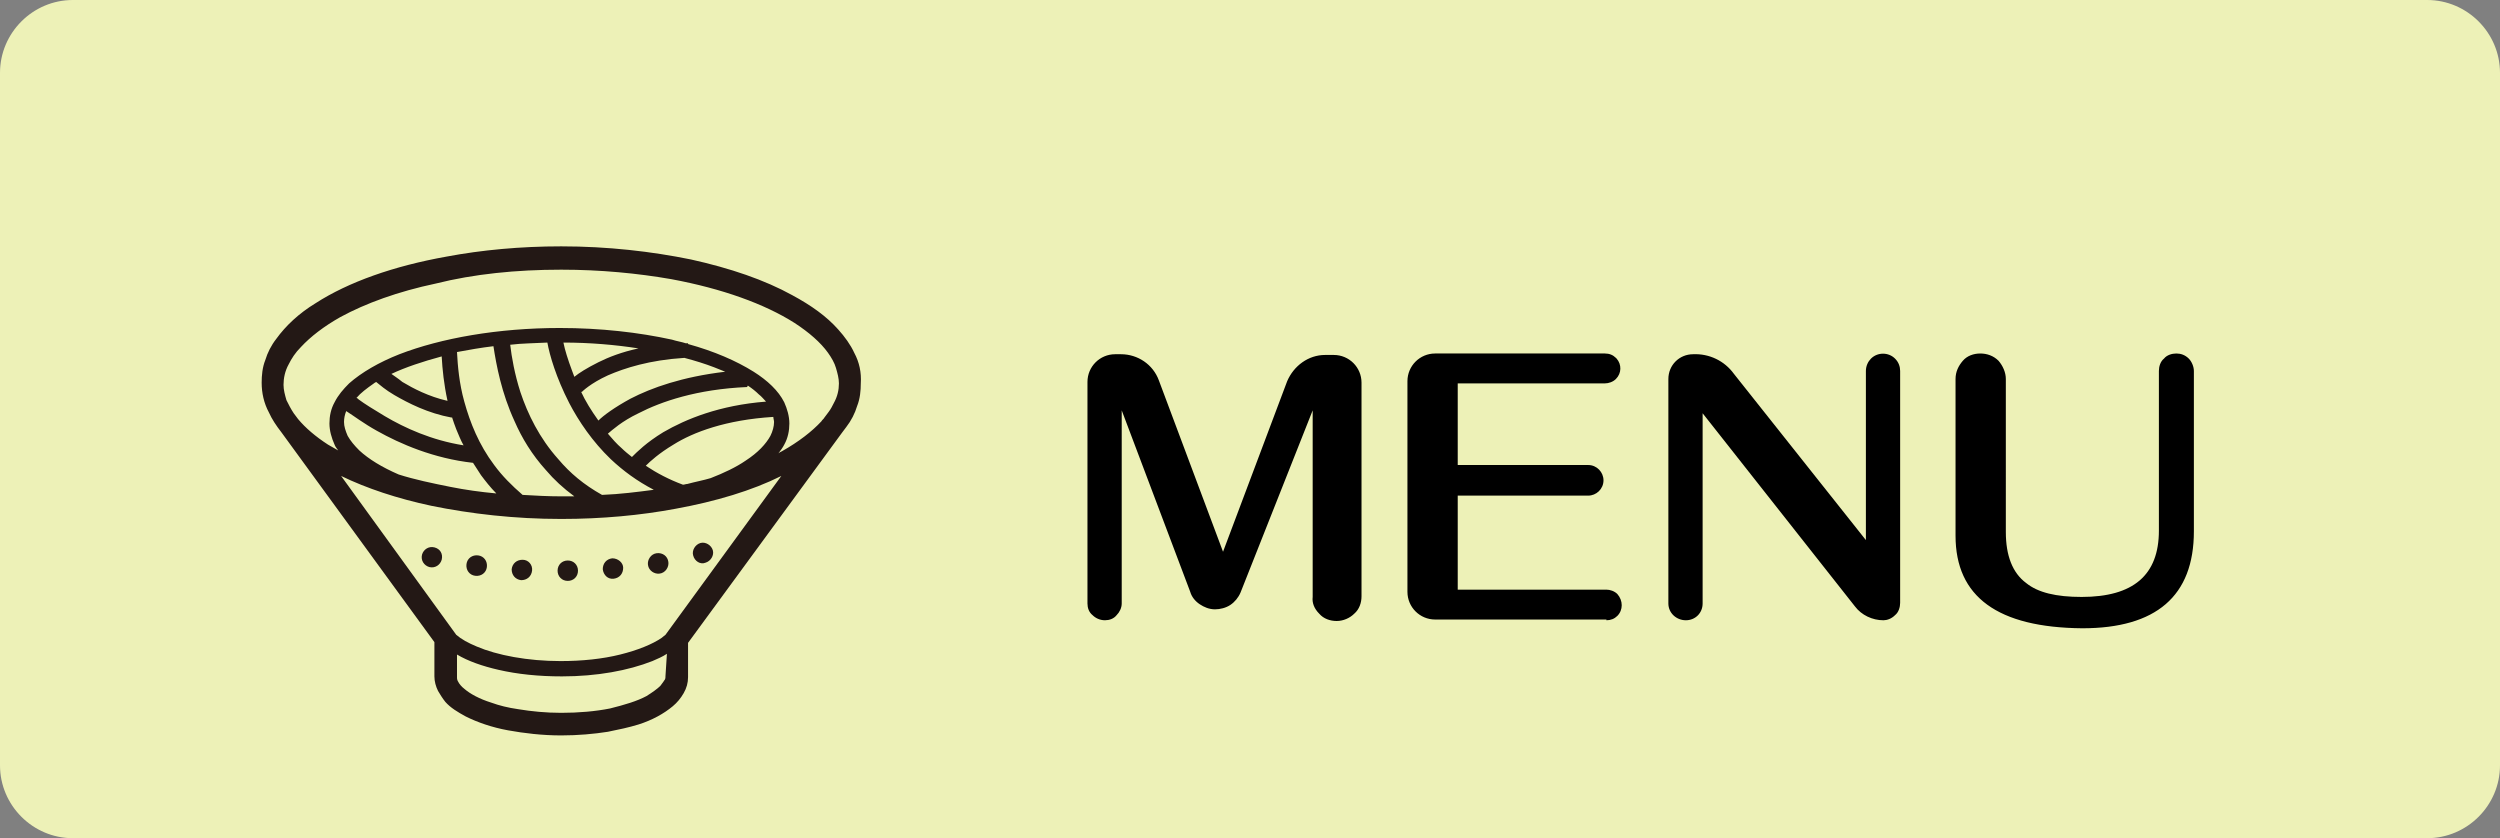
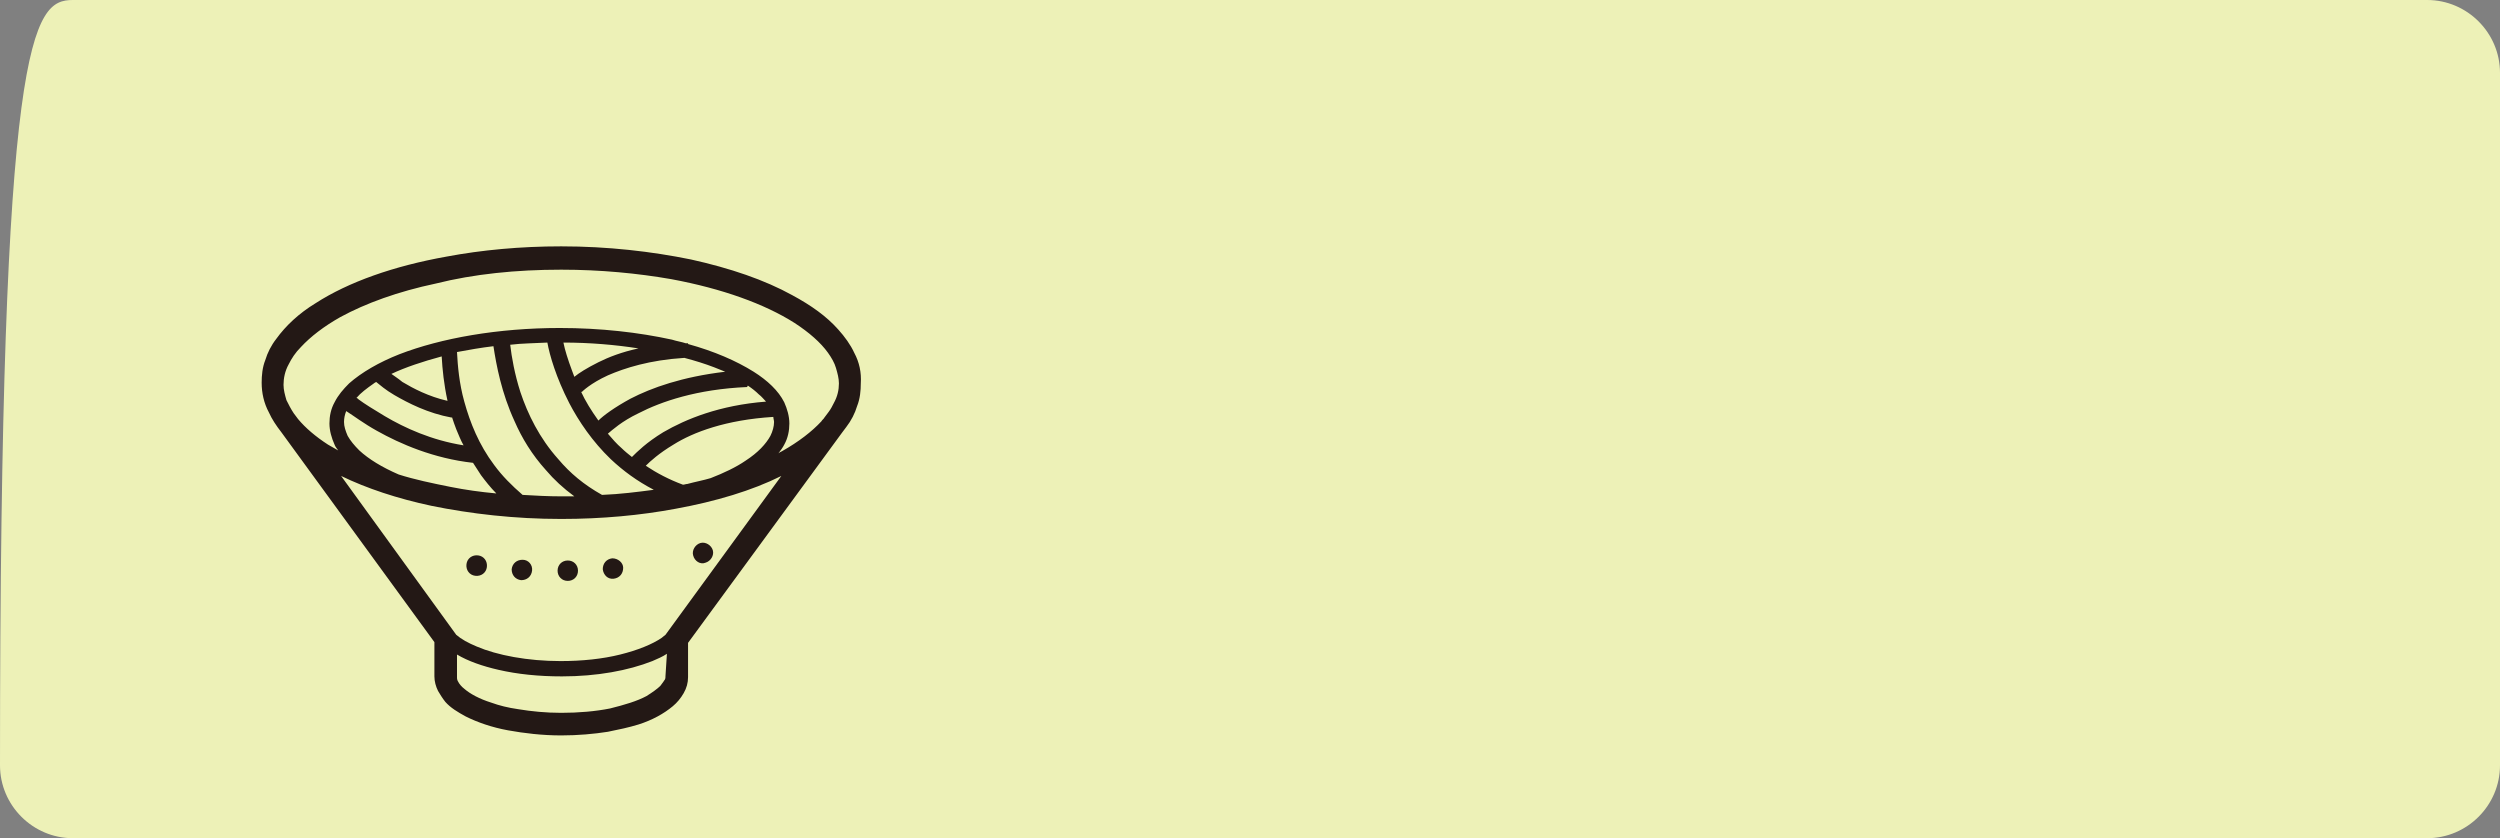
<svg xmlns="http://www.w3.org/2000/svg" version="1.1" id="グループ_2" x="0px" y="0px" viewBox="0 0 343 115" style="enable-background:new 0 0 343 115;" xml:space="preserve">
  <rect x="0" y="0" width="343" height="115" fill="#808080" stroke="none" />
  <style type="text/css">
	.st0{fill:#EDF1B7;}
	.st1{fill-rule:evenodd;clip-rule:evenodd;}
	.st2{fill:#231815;}
</style>
-   <path id="角丸長方形_1" class="st0" d="M10,0h323c5.5,0,10,4.5,10,10v95c0,5.5-4.5,10-10,10H10c-5.5,0-10-4.5-10-10V10  C0,4.5,4.5,0,10,0z" />
+   <path id="角丸長方形_1" class="st0" d="M10,0h323c5.5,0,10,4.5,10,10v95c0,5.5-4.5,10-10,10H10c-5.5,0-10-4.5-10-10C0,4.5,4.5,0,10,0z" />
  <g id="グループ_1">
-     <path id="MENU" class="st1" d="M181,84.2c0.6,0.7,1.5,1,2.4,1c0.9,0,1.8-0.4,2.4-1c0.7-0.6,1-1.5,1-2.4V52.5c0-2.1-1.7-3.8-3.8-3.8   h-1.2c-2.3,0-4.3,1.5-5.2,3.6l-8.8,23.4L159,52.2c-0.8-2.2-2.9-3.6-5.2-3.6H153c-2.1,0-3.8,1.7-3.8,3.8v30.4c0,0.6,0.2,1.2,0.7,1.6   c0.4,0.4,1,0.7,1.7,0.7c0.6,0,1.2-0.2,1.6-0.7c0.4-0.4,0.7-1,0.7-1.6V56.3l9.4,24.9c0.2,0.7,0.7,1.3,1.3,1.7   c0.6,0.4,1.3,0.7,2.1,0.7c0.7,0,1.5-0.2,2.1-0.6c0.6-0.4,1.1-1,1.4-1.7l9.9-25v25.6C180,82.7,180.3,83.5,181,84.2z M220.4,85.1   c0.6,0,1.1-0.2,1.5-0.6c0.8-0.8,0.8-2.1,0-3c0,0,0,0,0,0c-0.4-0.4-1-0.6-1.5-0.6h-20.4V68h17.9c1.1,0,2.1-0.9,2.1-2.1   c0-1.1-0.9-2.1-2.1-2.1h-17.9V52.6h20.2c0.5,0,1.1-0.2,1.5-0.6c0.8-0.8,0.8-2,0.1-2.8c0,0,0,0-0.1-0.1c-0.4-0.4-0.9-0.6-1.5-0.6   h-23.3c-2.1,0-3.8,1.7-3.8,3.8c0,0,0,0,0,0v28.9c0,2.1,1.7,3.8,3.8,3.8c0,0,0,0,0,0H220.4z M260,84.4c0.5-0.4,0.7-1.1,0.7-1.7V50.9   c0-0.6-0.2-1.2-0.7-1.7c-0.9-0.9-2.4-0.9-3.3,0c-0.4,0.4-0.7,1-0.7,1.7v23.2l-18.1-22.8c-1.3-1.8-3.4-2.8-5.6-2.7   c-1.9,0-3.4,1.5-3.4,3.4v30.8c0,1.3,1.1,2.3,2.4,2.3c1.3,0,2.3-1,2.3-2.3V56.7l20.9,26.5c0.9,1.2,2.4,1.9,3.9,1.9   C258.9,85.1,259.5,84.9,260,84.4z M301,72.9v-22c0-0.6-0.3-1.3-0.7-1.7c-0.5-0.5-1.1-0.7-1.7-0.7c-0.6,0-1.3,0.2-1.7,0.7   c-0.5,0.4-0.7,1.1-0.7,1.7v21.9c0,6.1-3.5,9.1-10.6,9.1c-3.5,0-6-0.6-7.6-1.9c-1.9-1.4-2.8-3.8-2.8-7V52c0-0.9-0.4-1.8-1-2.5   c-0.7-0.7-1.6-1-2.5-1c-0.9,0-1.8,0.3-2.4,1c-0.6,0.7-1,1.5-1,2.5v21.5c0,8.4,5.8,12.6,17.4,12.7C295.8,86.2,301,81.8,301,72.9   L301,72.9L301,72.9z" />
    <g>
      <path class="st2" d="M117.2,48.4c-0.5-1.1-1.3-2.2-2.2-3.2c-1.6-1.8-3.7-3.3-6.3-4.7c-3.8-2.1-8.5-3.7-13.9-4.9    c-5.4-1.1-11.4-1.8-17.8-1.8c-5.6,0-10.9,0.5-15.7,1.4c-7.3,1.3-13.5,3.5-18,6.4c-2.3,1.4-4.1,3.1-5.4,4.9    c-0.7,0.9-1.2,1.9-1.5,2.9c-0.4,1-0.5,2.1-0.5,3.1c0,1.4,0.3,2.8,1,4.1c0.4,0.9,1,1.8,1.7,2.7l21,28.8v4.7c0,0.7,0.2,1.4,0.5,2    c0.3,0.5,0.6,1,1,1.5c0.7,0.8,1.7,1.4,2.8,2c1.6,0.8,3.6,1.5,5.8,1.9c2.2,0.4,4.7,0.7,7.3,0.7c2.3,0,4.5-0.2,6.4-0.5    c1.5-0.3,2.9-0.6,4.2-1c1.9-0.6,3.5-1.5,4.7-2.5c0.6-0.5,1.1-1.1,1.5-1.8c0.4-0.7,0.6-1.4,0.6-2.2v-4.7l21.1-28.8    c0.2-0.3,0.4-0.5,0.6-0.8c0.7-0.9,1.2-1.9,1.5-2.9c0.4-1,0.5-2.1,0.5-3.1C118.2,51.1,117.9,49.7,117.2,48.4z M91.3,92.8    c0,0.2,0,0.4-0.2,0.6c-0.1,0.2-0.3,0.4-0.5,0.7c-0.4,0.4-1.1,0.9-1.9,1.4c-1.3,0.7-3,1.2-5,1.7c-2,0.4-4.3,0.6-6.7,0.6    c-2.1,0-4.1-0.2-5.9-0.5c-1.4-0.2-2.6-0.5-3.7-0.9c-1.6-0.5-2.9-1.2-3.7-1.9c-0.4-0.3-0.7-0.7-0.8-0.9c-0.2-0.3-0.2-0.5-0.2-0.7    v-3.1c1.5,0.9,3.5,1.6,5.7,2.1c2.6,0.6,5.5,0.9,8.7,0.9c4.8,0,9.1-0.8,12.4-2.1c0.7-0.3,1.4-0.6,2-1L91.3,92.8L91.3,92.8z     M91.3,87.1c-0.1,0.1-0.3,0.2-0.5,0.4c-1.3,0.9-3.3,1.7-5.7,2.3c-2.4,0.6-5.2,0.9-8.2,0.9c-4.5,0-8.7-0.8-11.5-2    c-1.2-0.5-2.1-1-2.8-1.6L46.8,65.3c3.5,1.7,7.7,3.1,12.4,4.1c5.4,1.1,11.4,1.8,17.8,1.8c5.6,0,10.9-0.5,15.7-1.4    c5.5-1,10.5-2.5,14.5-4.5L91.3,87.1z M54.1,54.2c1.9,1.1,4.6,2.5,7.9,3.1l0-0.1c0.2,0.6,0.4,1.2,0.6,1.7c0.3,0.7,0.6,1.5,1,2.2    c-4.4-0.7-8.1-2.4-10.8-4c-1.5-0.9-2.8-1.7-3.6-2.3c-0.1-0.1-0.2-0.2-0.3-0.2c0.6-0.7,1.4-1.3,2.4-2c0.1-0.1,0.2-0.1,0.3-0.2    C52.1,52.8,52.9,53.5,54.1,54.2z M53.7,51.3c1.9-0.9,4.3-1.7,6.9-2.4c0.1,1.8,0.3,3.8,0.8,6.1c-2.6-0.6-4.7-1.7-6.2-2.6    C54.6,51.9,54.1,51.6,53.7,51.3z M102.6,52.9c0.6,0.4,1.1,0.8,1.5,1.2c0.4,0.3,0.7,0.7,1,1c-6.4,0.5-11,2.4-14.1,4.2    c-2.3,1.4-3.6,2.7-4.3,3.4c-0.5-0.4-1-0.8-1.4-1.2c-0.7-0.6-1.3-1.3-1.9-2c0.6-0.5,1.9-1.7,4.2-2.8c3.1-1.6,8-3.3,14.9-3.6    L102.6,52.9z M106.1,57.2c0,0.2,0.1,0.5,0.1,0.7c0,0.6-0.2,1.3-0.5,1.9c-0.6,1.1-1.7,2.3-3.4,3.4c-1.3,0.9-3,1.7-4.8,2.4    c-1,0.3-2.1,0.5-3.2,0.8c-0.2,0-0.4,0.1-0.6,0.1c-1.9-0.7-3.6-1.6-5.1-2.6c0.6-0.6,1.8-1.7,3.8-2.9    C95.1,59.3,99.6,57.6,106.1,57.2z M86.5,54.7c-2.2,1.2-3.7,2.3-4.4,3c-1-1.4-1.8-2.7-2.4-4l0.1,0.1l0,0l0,0    c0.1-0.1,1.2-1.2,3.6-2.3c2.3-1,5.7-2.1,10.5-2.4c1.5,0.4,2.8,0.8,4.1,1.3c0.5,0.2,1,0.4,1.5,0.6C93.6,51.7,89.4,53.2,86.5,54.7z     M82.1,49.7c-1.6,0.8-2.7,1.5-3.3,2c-0.1-0.3-0.2-0.5-0.3-0.8c-0.6-1.6-1-2.9-1.2-3.9c3.6,0,7.1,0.3,10.3,0.8    C85.3,48.3,83.5,49,82.1,49.7z M78.1,55.3c1.3,2.5,3.2,5.3,5.7,7.7c1.7,1.6,3.6,3,5.9,4.2c-2.3,0.3-4.6,0.6-7.1,0.7    c-2.5-1.4-4.4-3-6-4.9c-2.6-2.9-4.2-6.2-5.2-9.2c-0.8-2.5-1.2-4.8-1.4-6.5c1.6-0.2,3.3-0.2,5.1-0.3C75.4,48.7,76.3,51.8,78.1,55.3    z M70.6,57.8c1,2.3,2.4,4.6,4.3,6.7c1.1,1.3,2.4,2.5,3.9,3.6c-0.6,0-1.2,0-1.8,0c-1.8,0-3.6-0.1-5.3-0.2c-1.5-1.3-2.8-2.6-3.9-4.1    c-2.1-2.8-3.3-5.8-4.1-8.7c-0.7-2.5-0.9-4.9-1-6.8c1.6-0.3,3.3-0.6,5-0.8C68.1,50.1,68.8,53.9,70.6,57.8z M51.7,59.1    c3.2,1.8,7.8,3.8,13.2,4.4c0.4,0.6,0.7,1.1,1.1,1.7c0.6,0.8,1.3,1.7,2.1,2.5c-2.2-0.2-4.3-0.5-6.3-0.9c-2.5-0.5-4.9-1-7.1-1.7    c-2.3-1-4.1-2.1-5.4-3.3c-0.7-0.7-1.2-1.3-1.6-2c-0.3-0.7-0.5-1.3-0.5-1.9c0-0.5,0.1-1,0.3-1.5C48.6,57.1,49.9,58.1,51.7,59.1z     M114.4,55.3c-0.2,0.4-0.4,0.8-0.7,1.2l0,0l-0.6,0.8c-0.1,0.2-0.3,0.3-0.4,0.5c-1.3,1.4-3.1,2.8-5.4,4.1c-0.2,0.1-0.4,0.2-0.5,0.3    c0.3-0.4,0.6-0.8,0.8-1.2c0.5-0.9,0.7-1.9,0.7-2.9c0-1-0.3-2-0.7-2.9c-0.8-1.6-2.3-3-4.2-4.2c-2.4-1.5-5.4-2.8-9-3.8l0-0.1    c-0.1,0-0.2,0-0.3,0c-0.6-0.2-1.3-0.3-1.9-0.5c-4.6-1-9.8-1.6-15.4-1.6c-8.5,0-16.3,1.4-22,3.6c-2.8,1.1-5.2,2.5-6.9,4    c-0.8,0.8-1.5,1.6-2,2.6c-0.5,0.9-0.7,1.9-0.7,2.9c0,1,0.3,2,0.7,2.9c0.1,0.3,0.3,0.5,0.5,0.8c-0.5-0.3-0.9-0.5-1.4-0.8    c-1.7-1.1-3.1-2.3-4.1-3.5l-0.6-0.8l0,0c-0.4-0.6-0.7-1.2-1-1.8c-0.2-0.7-0.4-1.4-0.4-2.1c0-0.9,0.2-1.9,0.7-2.8    c0.4-0.8,0.9-1.6,1.7-2.4c1.3-1.4,3.1-2.8,5.4-4.1c3.5-1.9,7.9-3.5,13.1-4.6C65,37.6,70.8,37,77,37c5.4,0,10.5,0.5,15.1,1.3    c7,1.3,12.8,3.4,16.9,6c2,1.3,3.6,2.7,4.6,4.1c0.5,0.7,0.9,1.4,1.1,2.1c0.2,0.7,0.4,1.4,0.4,2.1C115.1,53.5,114.9,54.4,114.4,55.3    z" />
      <path class="st2" d="M96.8,77.2c0.7-0.2,1.2-1,1-1.7c-0.2-0.7-1-1.2-1.7-1c-0.7,0.2-1.2,1-1,1.7C95.3,77,96.1,77.5,96.8,77.2z" />
      <path class="st2" d="M65.6,76.2c-0.8-0.1-1.5,0.4-1.6,1.2c-0.1,0.8,0.4,1.5,1.2,1.6c0.8,0.1,1.5-0.4,1.6-1.2    C66.9,77,66.4,76.3,65.6,76.2z" />
-       <path class="st2" d="M90.1,75.9c-0.8,0.1-1.3,0.9-1.2,1.6c0.1,0.8,0.9,1.3,1.6,1.2c0.8-0.1,1.3-0.9,1.2-1.6    C91.6,76.3,90.9,75.8,90.1,75.9z" />
-       <path class="st2" d="M59.6,75.1c-0.8-0.2-1.5,0.3-1.7,1c-0.2,0.8,0.3,1.5,1,1.7c0.8,0.2,1.5-0.3,1.7-1    C60.8,76,60.4,75.3,59.6,75.1z" />
      <path class="st2" d="M84,76.6c-0.8,0.1-1.3,0.7-1.3,1.5c0.1,0.8,0.7,1.4,1.5,1.3c0.8-0.1,1.3-0.7,1.3-1.5    C85.5,77.2,84.8,76.6,84,76.6z" />
      <path class="st2" d="M71.7,76.8c-0.8,0-1.4,0.5-1.5,1.3c0,0.8,0.5,1.4,1.3,1.5c0.8,0,1.4-0.5,1.5-1.3    C73.1,77.5,72.5,76.8,71.7,76.8z" />
      <path class="st2" d="M77.9,76.9c-0.8,0-1.4,0.6-1.4,1.4c0,0.8,0.6,1.4,1.4,1.4c0.8,0,1.4-0.6,1.4-1.4    C79.3,77.5,78.7,76.9,77.9,76.9z" />
    </g>
  </g>
</svg>